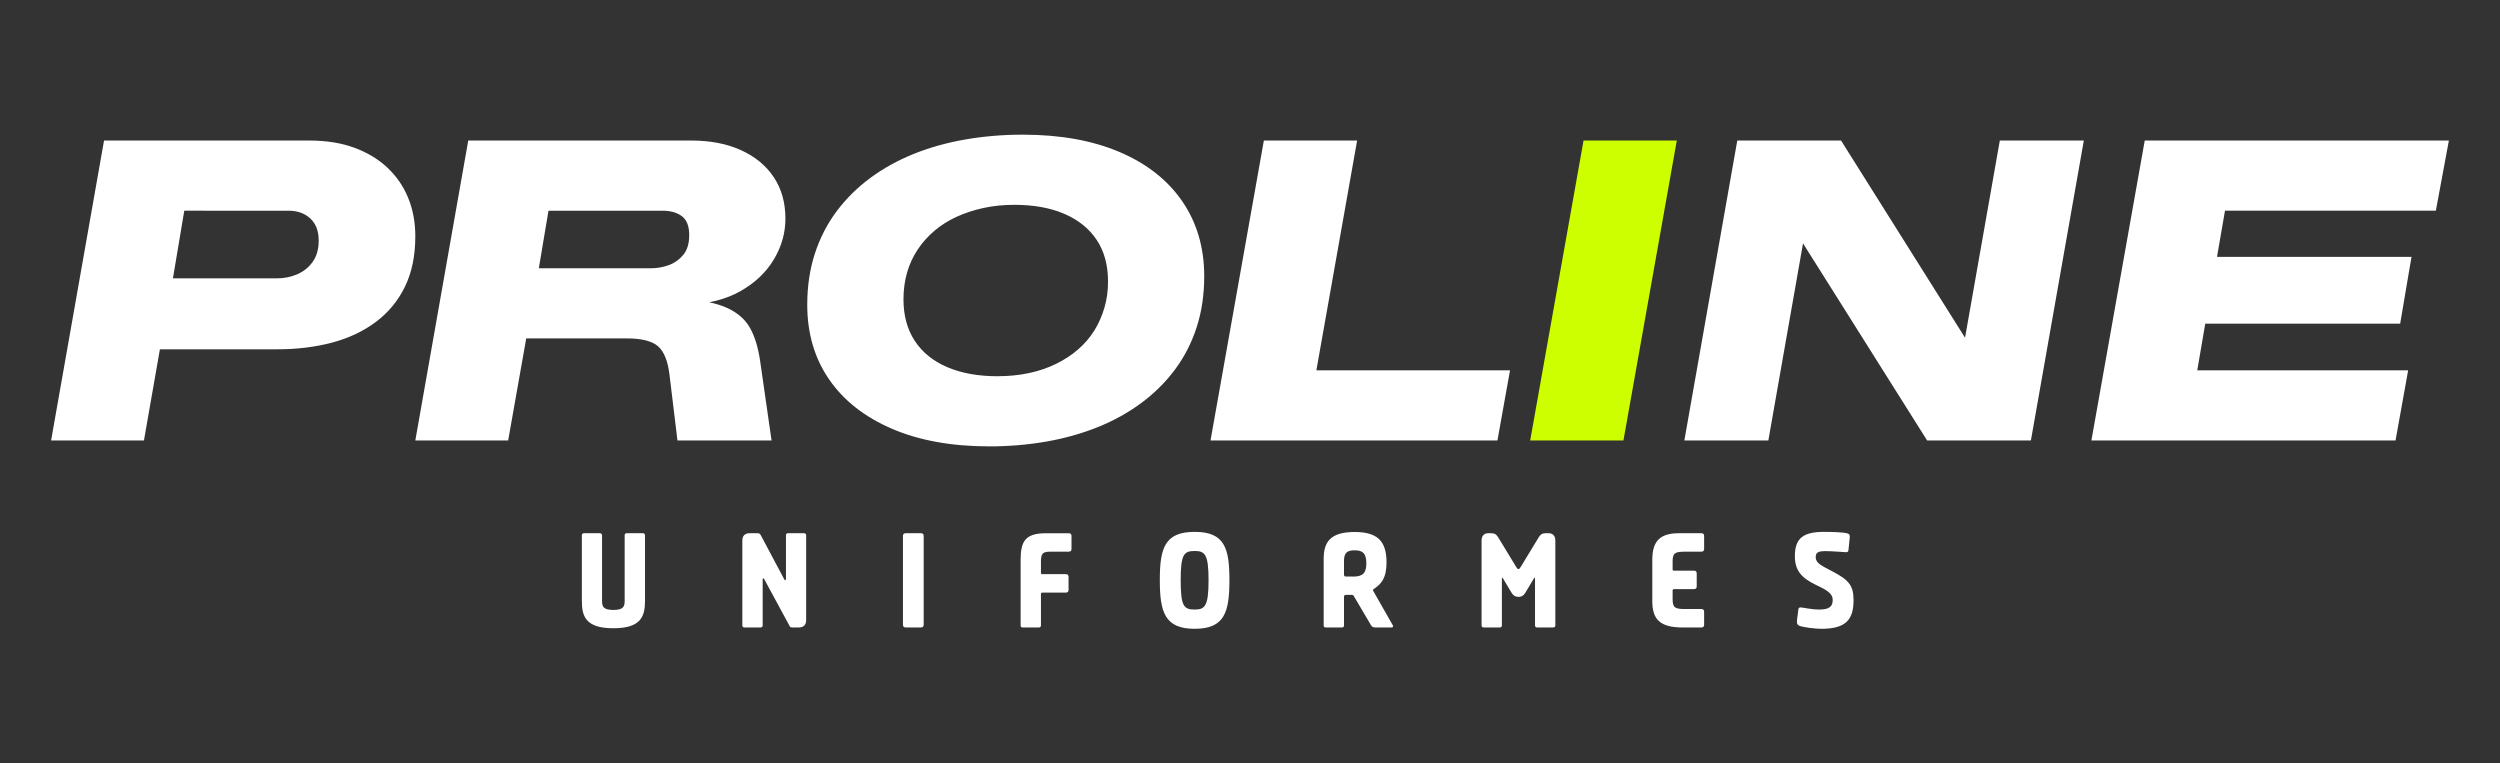
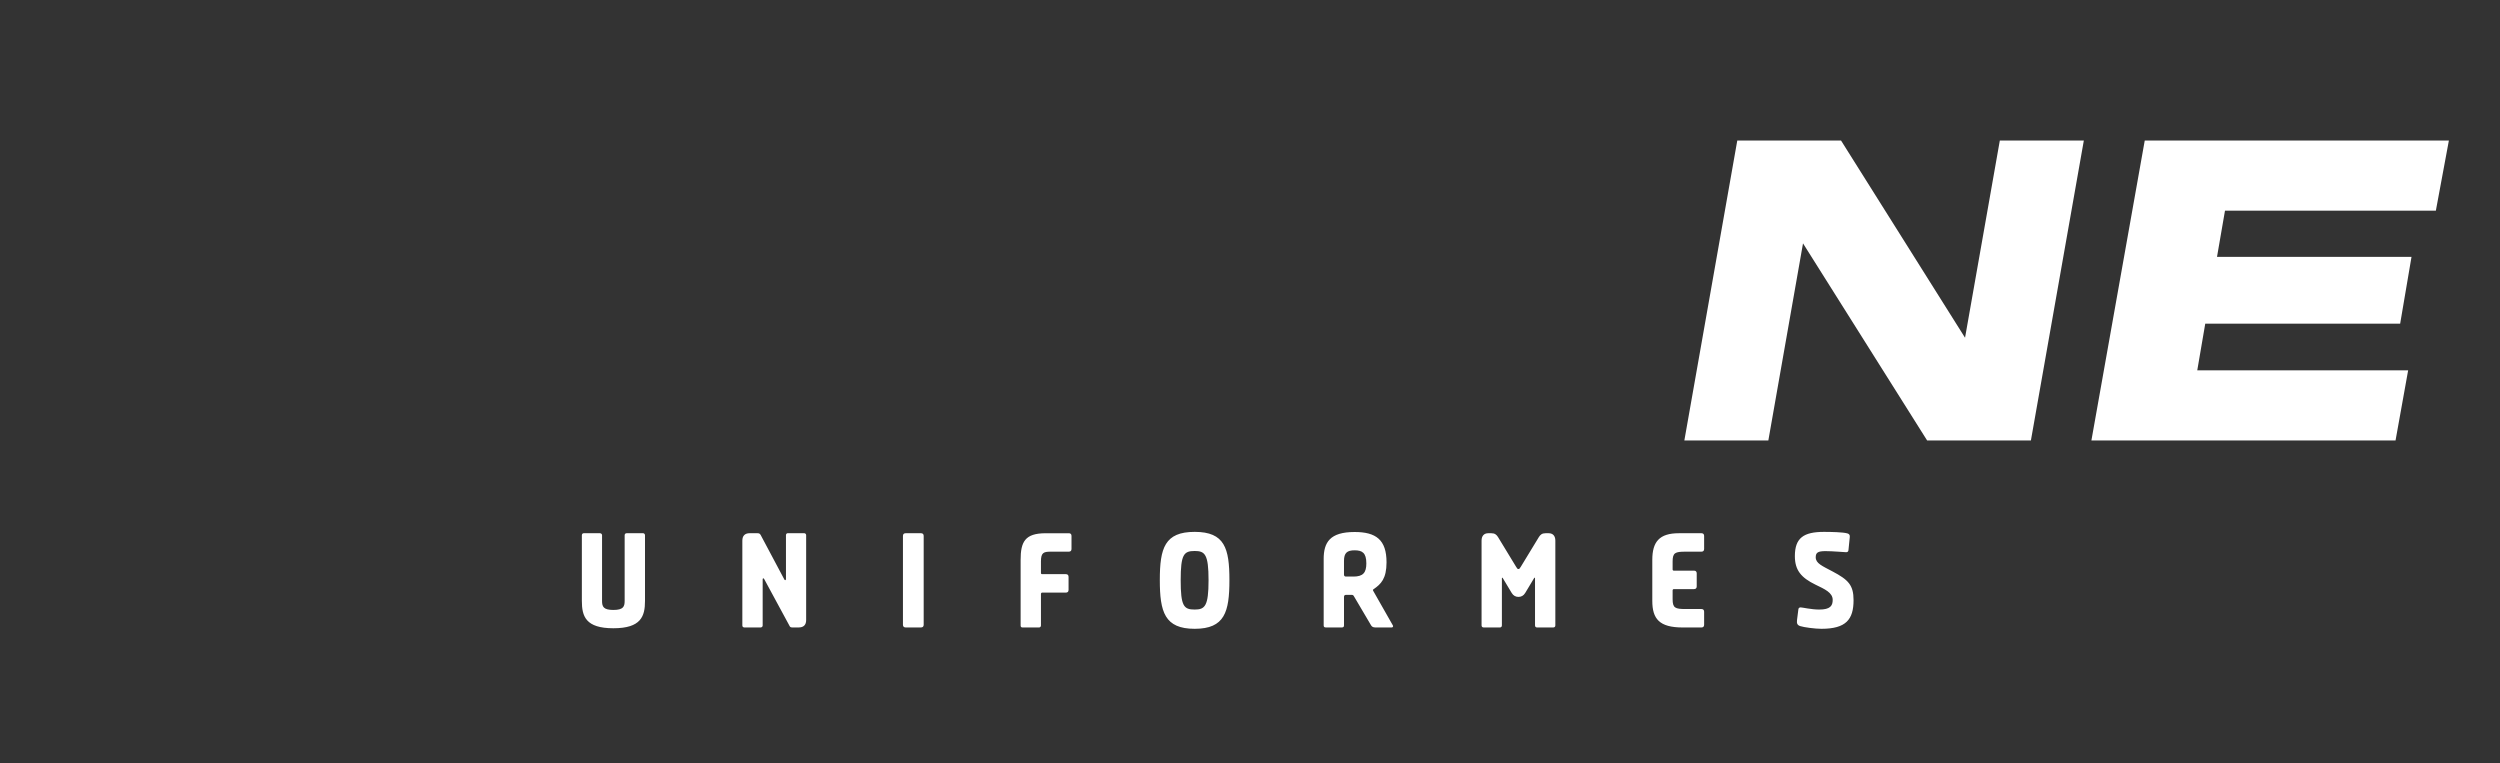
<svg xmlns="http://www.w3.org/2000/svg" id="Layer_1" version="1.1" viewBox="0 0 1873.53 572.15">
  <rect x="0" y="0" width="1873.53" height="572.15" fill="#333333" stroke="none" />
  <defs>
    <style>.st0{fill:#fff}</style>
  </defs>
-   <path d="m38.3 330.1 39.67-224.78h153.94c12.59 0 23.77 1.79 33.53 5.35 9.76 3.57 18.05 8.56 24.87 14.95 6.82 6.41 12.01 13.96 15.58 22.67 3.57 8.71 5.35 18.31 5.35 28.8 0 14.48-2.57 27.03-7.71 37.62-5.14 10.6-12.39 19.42-21.72 26.44-9.34 7.03-20.31 12.23-32.9 15.58-12.59 3.36-26.34 5.04-41.24 5.04h-87.83l-11.96 68.31H38.3Zm91.3-121.51h78.07c5.24 0 10.23-.99 14.95-2.99 4.72-1.99 8.6-5.09 11.65-9.29 3.04-4.2 4.57-9.55 4.57-16.06 0-7.13-2.1-12.64-6.3-16.53-4.2-3.88-9.65-5.82-16.37-5.82H138.1l-8.5 50.68ZM311.24 330.1l39.67-224.78h167.17c14.27 0 26.7 2.41 37.3 7.24 10.6 4.83 18.78 11.6 24.56 20.31 5.77 8.71 8.66 19.05 8.66 31.01 0 10.7-2.89 20.89-8.66 30.54-5.77 9.66-14.12 17.58-25.03 23.77-10.92 6.19-24.35 9.6-40.3 10.23l-2.2-4.72c14.27 1.26 25.23 3.68 32.9 7.24 7.66 3.57 13.27 8.55 16.84 14.95 3.57 6.41 6.08 14.75 7.56 25.03l8.5 59.18h-70.52l-5.98-49.43c-1.26-10.28-4.15-17.36-8.66-21.25-4.52-3.88-12.33-5.82-23.45-5.82h-75.24l-13.54 76.5h-69.57Zm92.55-129.07h84.37c4.41 0 8.76-.79 13.07-2.36 4.3-1.57 7.92-4.14 10.86-7.71 2.94-3.57 4.41-8.5 4.41-14.8 0-6.71-1.84-11.44-5.51-14.17-3.68-2.73-8.55-4.09-14.64-4.09h-85.31l-7.24 43.13Zm337.48 133.48c-28.13 0-52.42-4.41-72.88-13.22-20.46-8.81-36.15-21.14-47.06-36.99-10.92-15.84-16.37-34.47-16.37-55.88 0-13.85 1.89-26.6 5.67-38.25 3.78-11.65 9.18-22.19 16.21-31.64 7.03-9.45 15.43-17.79 25.19-25.03s20.62-13.27 32.58-18.1c11.96-4.83 24.87-8.45 38.72-10.86 13.85-2.41 28.22-3.62 43.13-3.62 28.12 0 52.36 4.36 72.72 13.07s35.99 21.04 46.91 36.99c10.91 15.95 16.37 34.63 16.37 56.04 0 13.85-1.89 26.6-5.67 38.25-3.78 11.65-9.18 22.19-16.21 31.64-7.04 9.44-15.43 17.79-25.19 25.03-9.76 7.24-20.62 13.28-32.58 18.1-11.96 4.83-24.82 8.45-38.56 10.86-13.75 2.41-28.07 3.62-42.97 3.62Zm6.3-52.57c8.39 0 16.26-.79 23.61-2.36 7.34-1.57 14.11-3.88 20.31-6.93 6.19-3.04 11.7-6.66 16.53-10.86 4.83-4.2 8.86-8.92 12.12-14.17 3.25-5.24 5.77-10.97 7.56-17.16 1.78-6.19 2.68-12.64 2.68-19.36 0-12.38-2.83-22.82-8.5-31.32s-13.75-15-24.24-19.52c-10.5-4.51-22.98-6.77-37.46-6.77-8.18 0-15.9.79-23.14 2.36-7.24 1.57-13.96 3.78-20.15 6.61-6.19 2.83-11.76 6.35-16.69 10.55-4.93 4.2-9.13 8.92-12.59 14.17-3.46 5.25-6.09 10.97-7.87 17.16-1.78 6.19-2.67 12.86-2.67 19.99 0 12.17 2.83 22.56 8.5 31.17 5.67 8.61 13.8 15.17 24.4 19.68 10.6 4.51 23.14 6.77 37.62 6.77Zm159.6 48.16 39.98-224.78h69.89l-30.54 172.2h145.13l-9.44 52.57H907.17Z" class="st0" />
-   <path d="m1146.74 330.1 39.98-224.78h69.89l-39.98 224.78h-69.89Z" style="fill:#ceff00" />
  <path d="m1262.27 330.1 39.67-224.78h77.76l102.94 163.7-13.54 4.09 29.59-167.79h62.96l-39.67 224.78h-77.76l-100.11-158.98 10.07-5.67-28.96 164.65h-62.96Zm305.05 0 39.98-224.78h227.92l-9.76 52.57h-158.03l-5.98 34.63h145.76l-8.5 50.05h-146.07l-5.98 34.94h158.04l-9.45 52.57h-227.92ZM481.96 399.6c.71 0 1.41.61 1.41 1.51v49.23c0 11.5-2.93 20.48-23.71 20.48s-23.61-8.98-23.61-20.48v-49.23c0-.91.61-1.51 1.41-1.51h12.11c.91 0 1.61.61 1.61 1.51v49.23c0 4.24 1.01 6.76 8.47 6.76s8.47-2.52 8.47-6.76v-49.23c0-.91.61-1.51 1.51-1.51h12.31Zm120.77 0c.71 0 1.41.61 1.41 1.41v63.66c0 3.63-1.92 5.55-5.55 5.55h-4.84c-1.01 0-1.62-.3-1.92-.91l-19.17-35.41c-.5-.81-1.11-.61-1.11.3v34.6c0 .81-.71 1.41-1.41 1.41h-12.41c-.81 0-1.41-.61-1.41-1.41v-63.66c0-3.63 1.92-5.55 5.55-5.55h5.65c1.31 0 1.92.3 2.52 1.31l17.76 33.39c.4.81 1.21.6 1.21-.3V401c0-.81.61-1.41 1.31-1.41h12.41Zm87.47 0c1.31 0 2.02.71 2.02 2.02v66.58c0 1.31-.71 2.02-2.02 2.02h-11.5c-1.31 0-2.02-.71-2.02-2.02v-66.58c0-1.31.71-2.02 2.02-2.02h11.5Zm110.78 0c1.31 0 2.02.71 2.02 2.02v9.79c0 1.31-.71 2.02-2.02 2.02h-13.62c-5.35 0-7.26.81-7.26 7.36v8.68c0 .5.4.81.81.81h17.86c1.31 0 2.02.71 2.02 2.02v9.79c0 1.31-.71 2.02-2.02 2.02h-17.86c-.4 0-.81.5-.81 1.01v23.71c0 .91-.81 1.41-1.41 1.41h-12.41c-.91 0-1.41-.5-1.41-1.41V419.6c0-13.52 3.23-19.98 18.76-19.98h17.35Zm120.36 35.11c0 23.91-3.53 36.52-26.03 36.52s-26.13-12.61-26.13-36.52 3.63-36.12 26.13-36.12 26.03 12.31 26.03 36.12Zm-36.52.1c0 19.47 2.32 21.99 10.49 21.99 7.67 0 10.39-2.52 10.39-21.99s-2.72-21.89-10.39-21.89c-8.17 0-10.49 2.62-10.49 21.89Zm107.15-15.84c0-12.51 4.64-20.28 23.2-20.28 15.94 0 23.91 5.75 23.91 22.7 0 12.41-4.24 16.34-9.58 20.08-.81.5-.71.71-.3 1.51l14.63 25.72c.5.81-.2 1.51-.71 1.51h-12.61c-1.61 0-2.52-.71-3.03-1.61l-12.91-21.89c-.3-.6-.91-.91-1.51-.91h-4.34c-1.01 0-1.51.51-1.51 1.51v21.39c0 1.01-.51 1.51-1.51 1.51h-12.21c-1.01 0-1.51-.5-1.51-1.51v-49.73Zm22.29 13.12c7.26 0 9.69-2.93 9.69-9.89 0-7.97-3.13-9.79-8.78-9.79s-7.97 1.92-7.97 7.97v10.19c0 1.01.5 1.51 1.51 1.51h5.55Zm146.29-32.49c3.13 0 5.04 1.92 5.04 5.55v63.56c0 .91-.61 1.51-1.51 1.51h-12.31c-.81 0-1.41-.61-1.41-1.51V433.5c0-.71-.3-.81-.71-.2l-6.66 11.1c-1.21 2.02-3.03 2.93-5.04 2.93s-3.83-.91-5.04-2.93l-6.66-11.1c-.4-.61-.71-.5-.71.2v35.21c0 .91-.61 1.51-1.41 1.51h-12.31c-.91 0-1.51-.61-1.51-1.51v-63.56c0-3.63 1.92-5.55 5.04-5.55h2.22c2.72 0 3.93 1.11 5.04 2.83l13.62 22.4c.81 1.31 1.01 1.61 1.71 1.61s.91-.3 1.72-1.61l13.62-22.4c1.11-1.72 2.32-2.83 5.04-2.83h2.22Zm114.52 0c1.31 0 2.02.71 2.02 2.02v9.79c0 1.31-.71 2.02-2.02 2.02h-12.01c-7.67 0-9.58.81-9.58 7.36v6.05c0 .4.4.81.81.81h15.23c1.31 0 2.02.71 2.02 2.02v9.79c0 1.31-.71 2.02-2.02 2.02h-15.23c-.4 0-.81.5-.81.91v6.66c0 6.56 1.92 7.36 9.58 7.36h12.01c1.31 0 2.02.71 2.02 2.02v9.79c0 1.31-.71 2.02-2.02 2.02h-14.02c-17.55 0-22.8-6.46-22.8-19.98v-30.67c0-13.52 5.25-19.98 19.88-19.98h16.95Zm72.64 57.1c.1-.91.61-1.51 1.72-1.51 1.41 0 7.87 1.62 13.92 1.62 8.27 0 10.09-2.83 10.09-7.26 0-5.45-6.05-8.07-12.91-11.4-10.8-5.25-15.44-10.9-15.44-21.39 0-13.62 6.56-18.16 21.79-18.16 5.45 0 14.22.2 17.45 1.11 1.21.3 2.12 1.01 1.92 2.72l-1.01 9.99c-.1.81-.61 1.41-1.72 1.41-1.21 0-10.09-.81-15.44-.81-5.75 0-7.36 1.11-7.36 4.64 0 4.54 4.84 6.46 12.61 10.59 11.8 6.25 15.74 10.19 15.74 21.49 0 14.53-5.65 21.49-24.11 21.49-4.74 0-13.11-1.11-15.84-2.02-2.22-.71-2.72-2.02-2.42-4.54l1.01-7.97Z" class="st0" />
</svg>